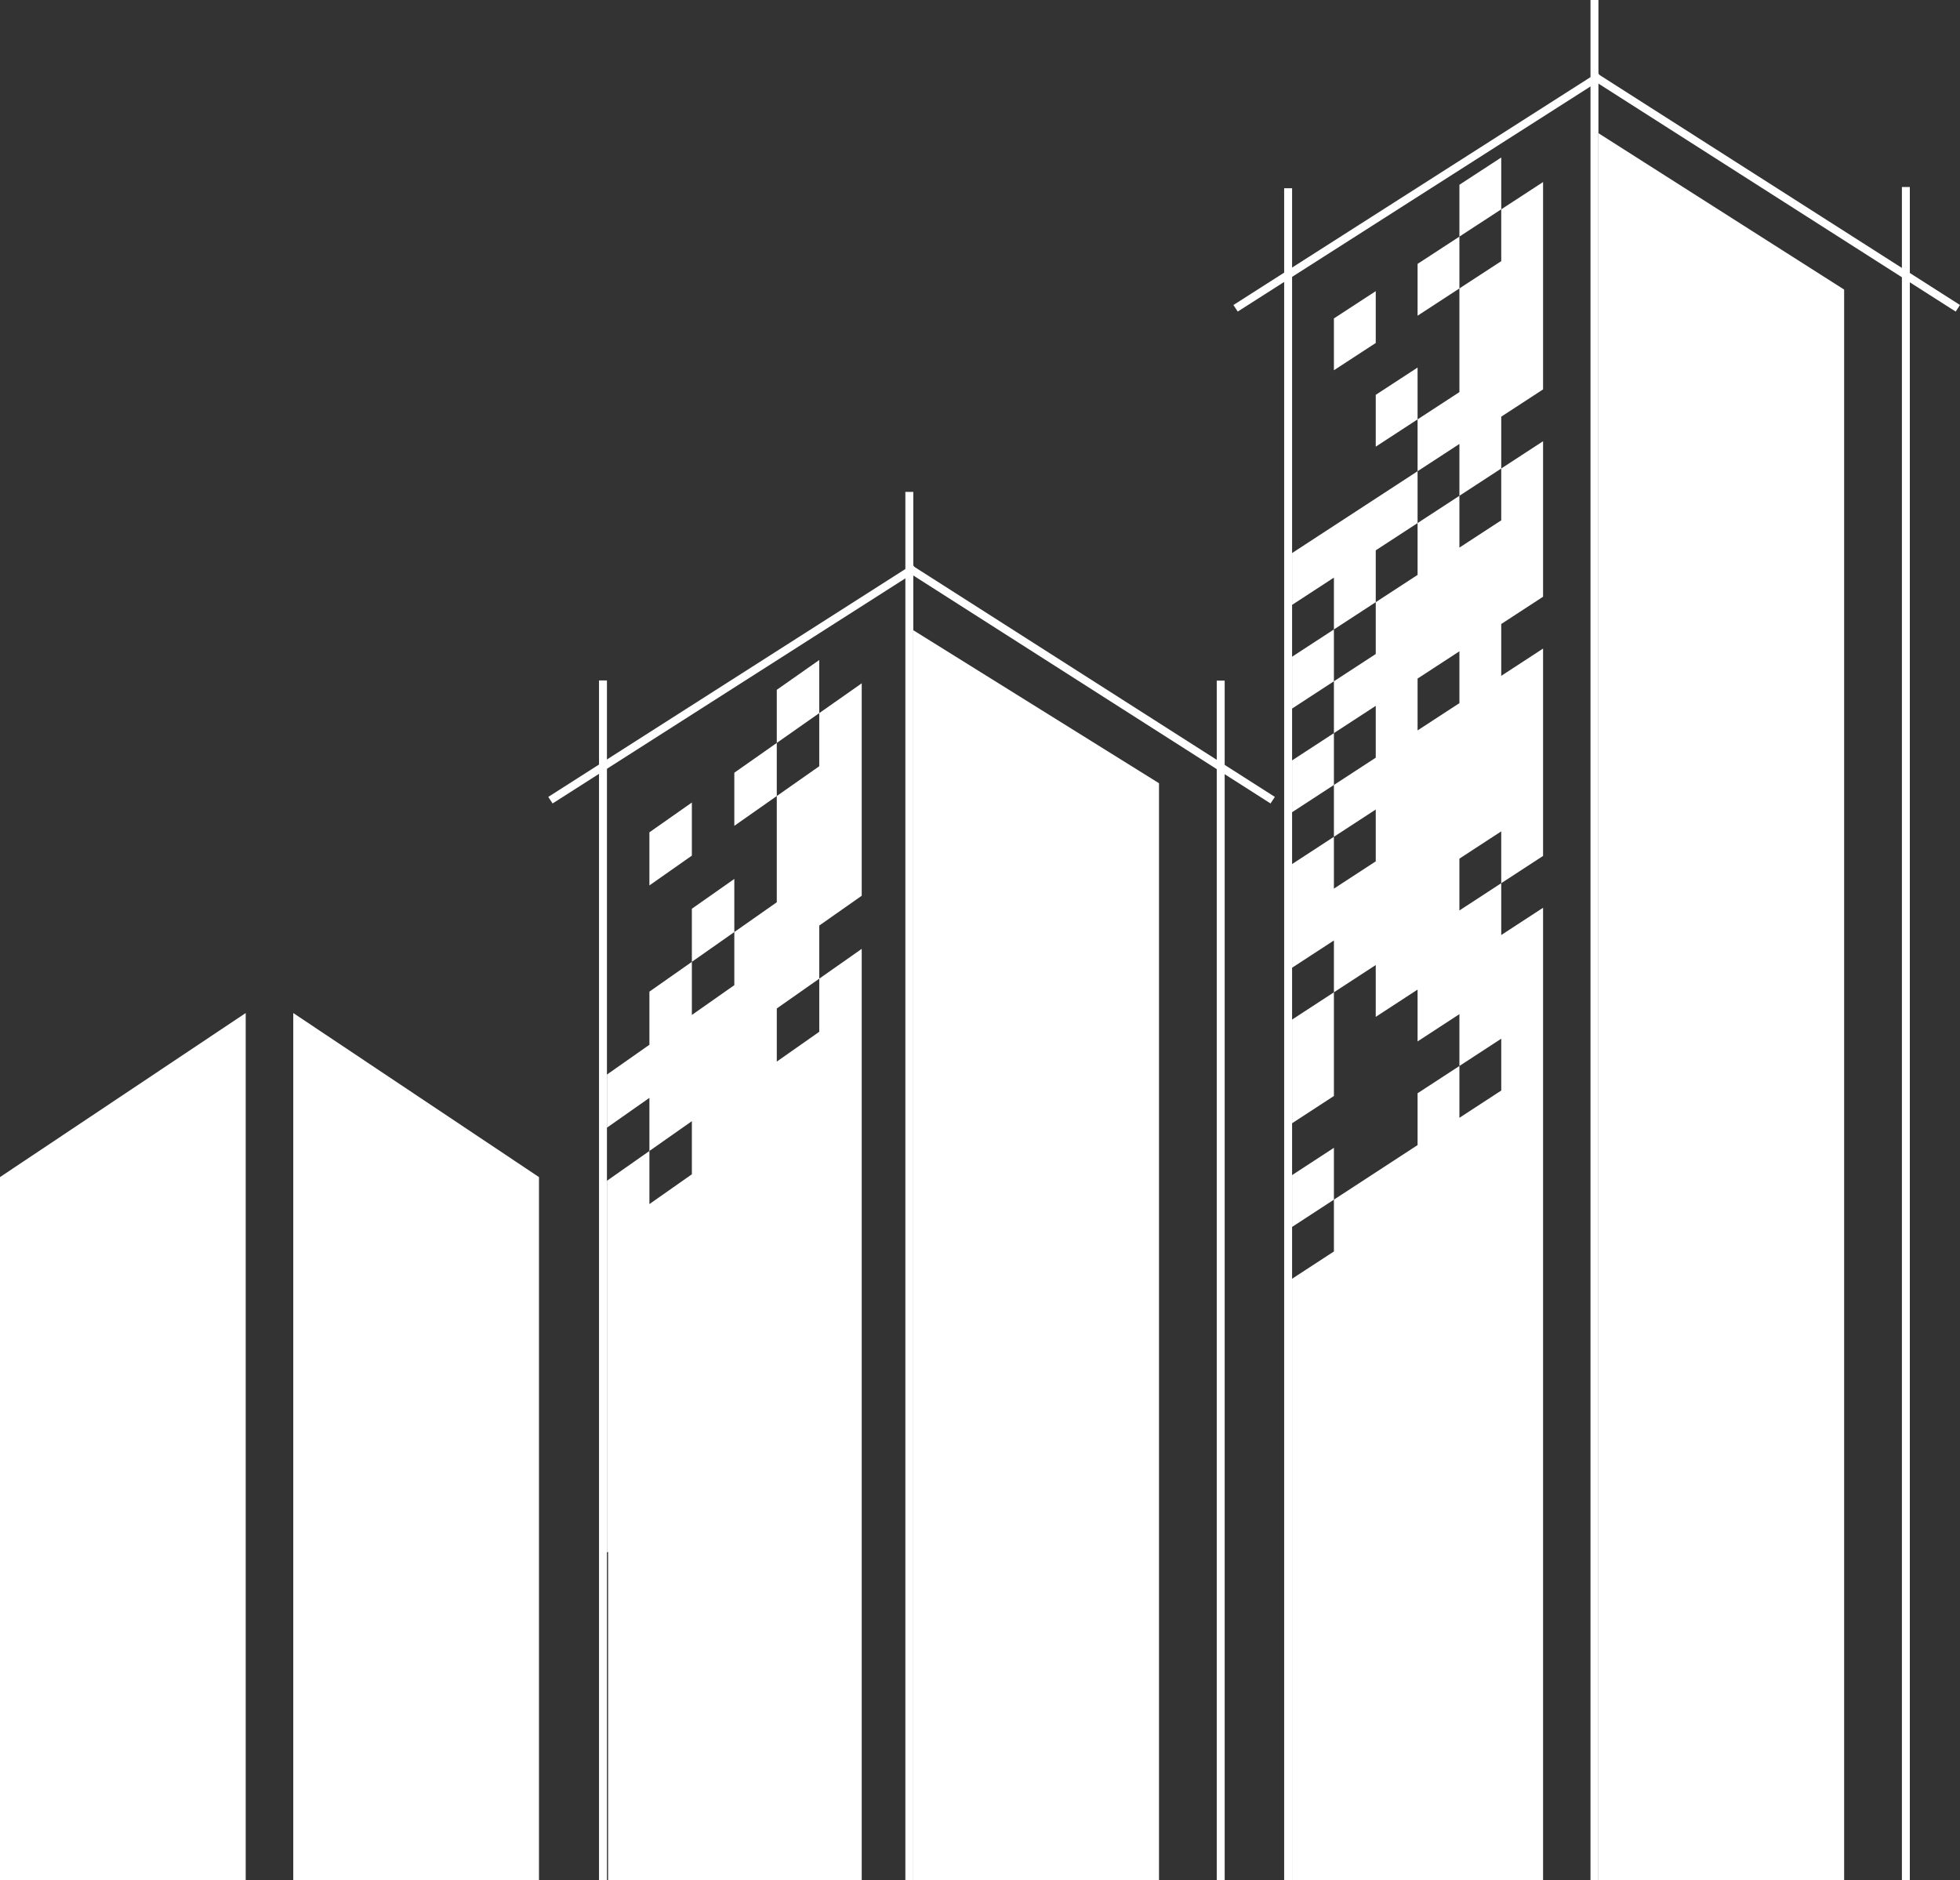
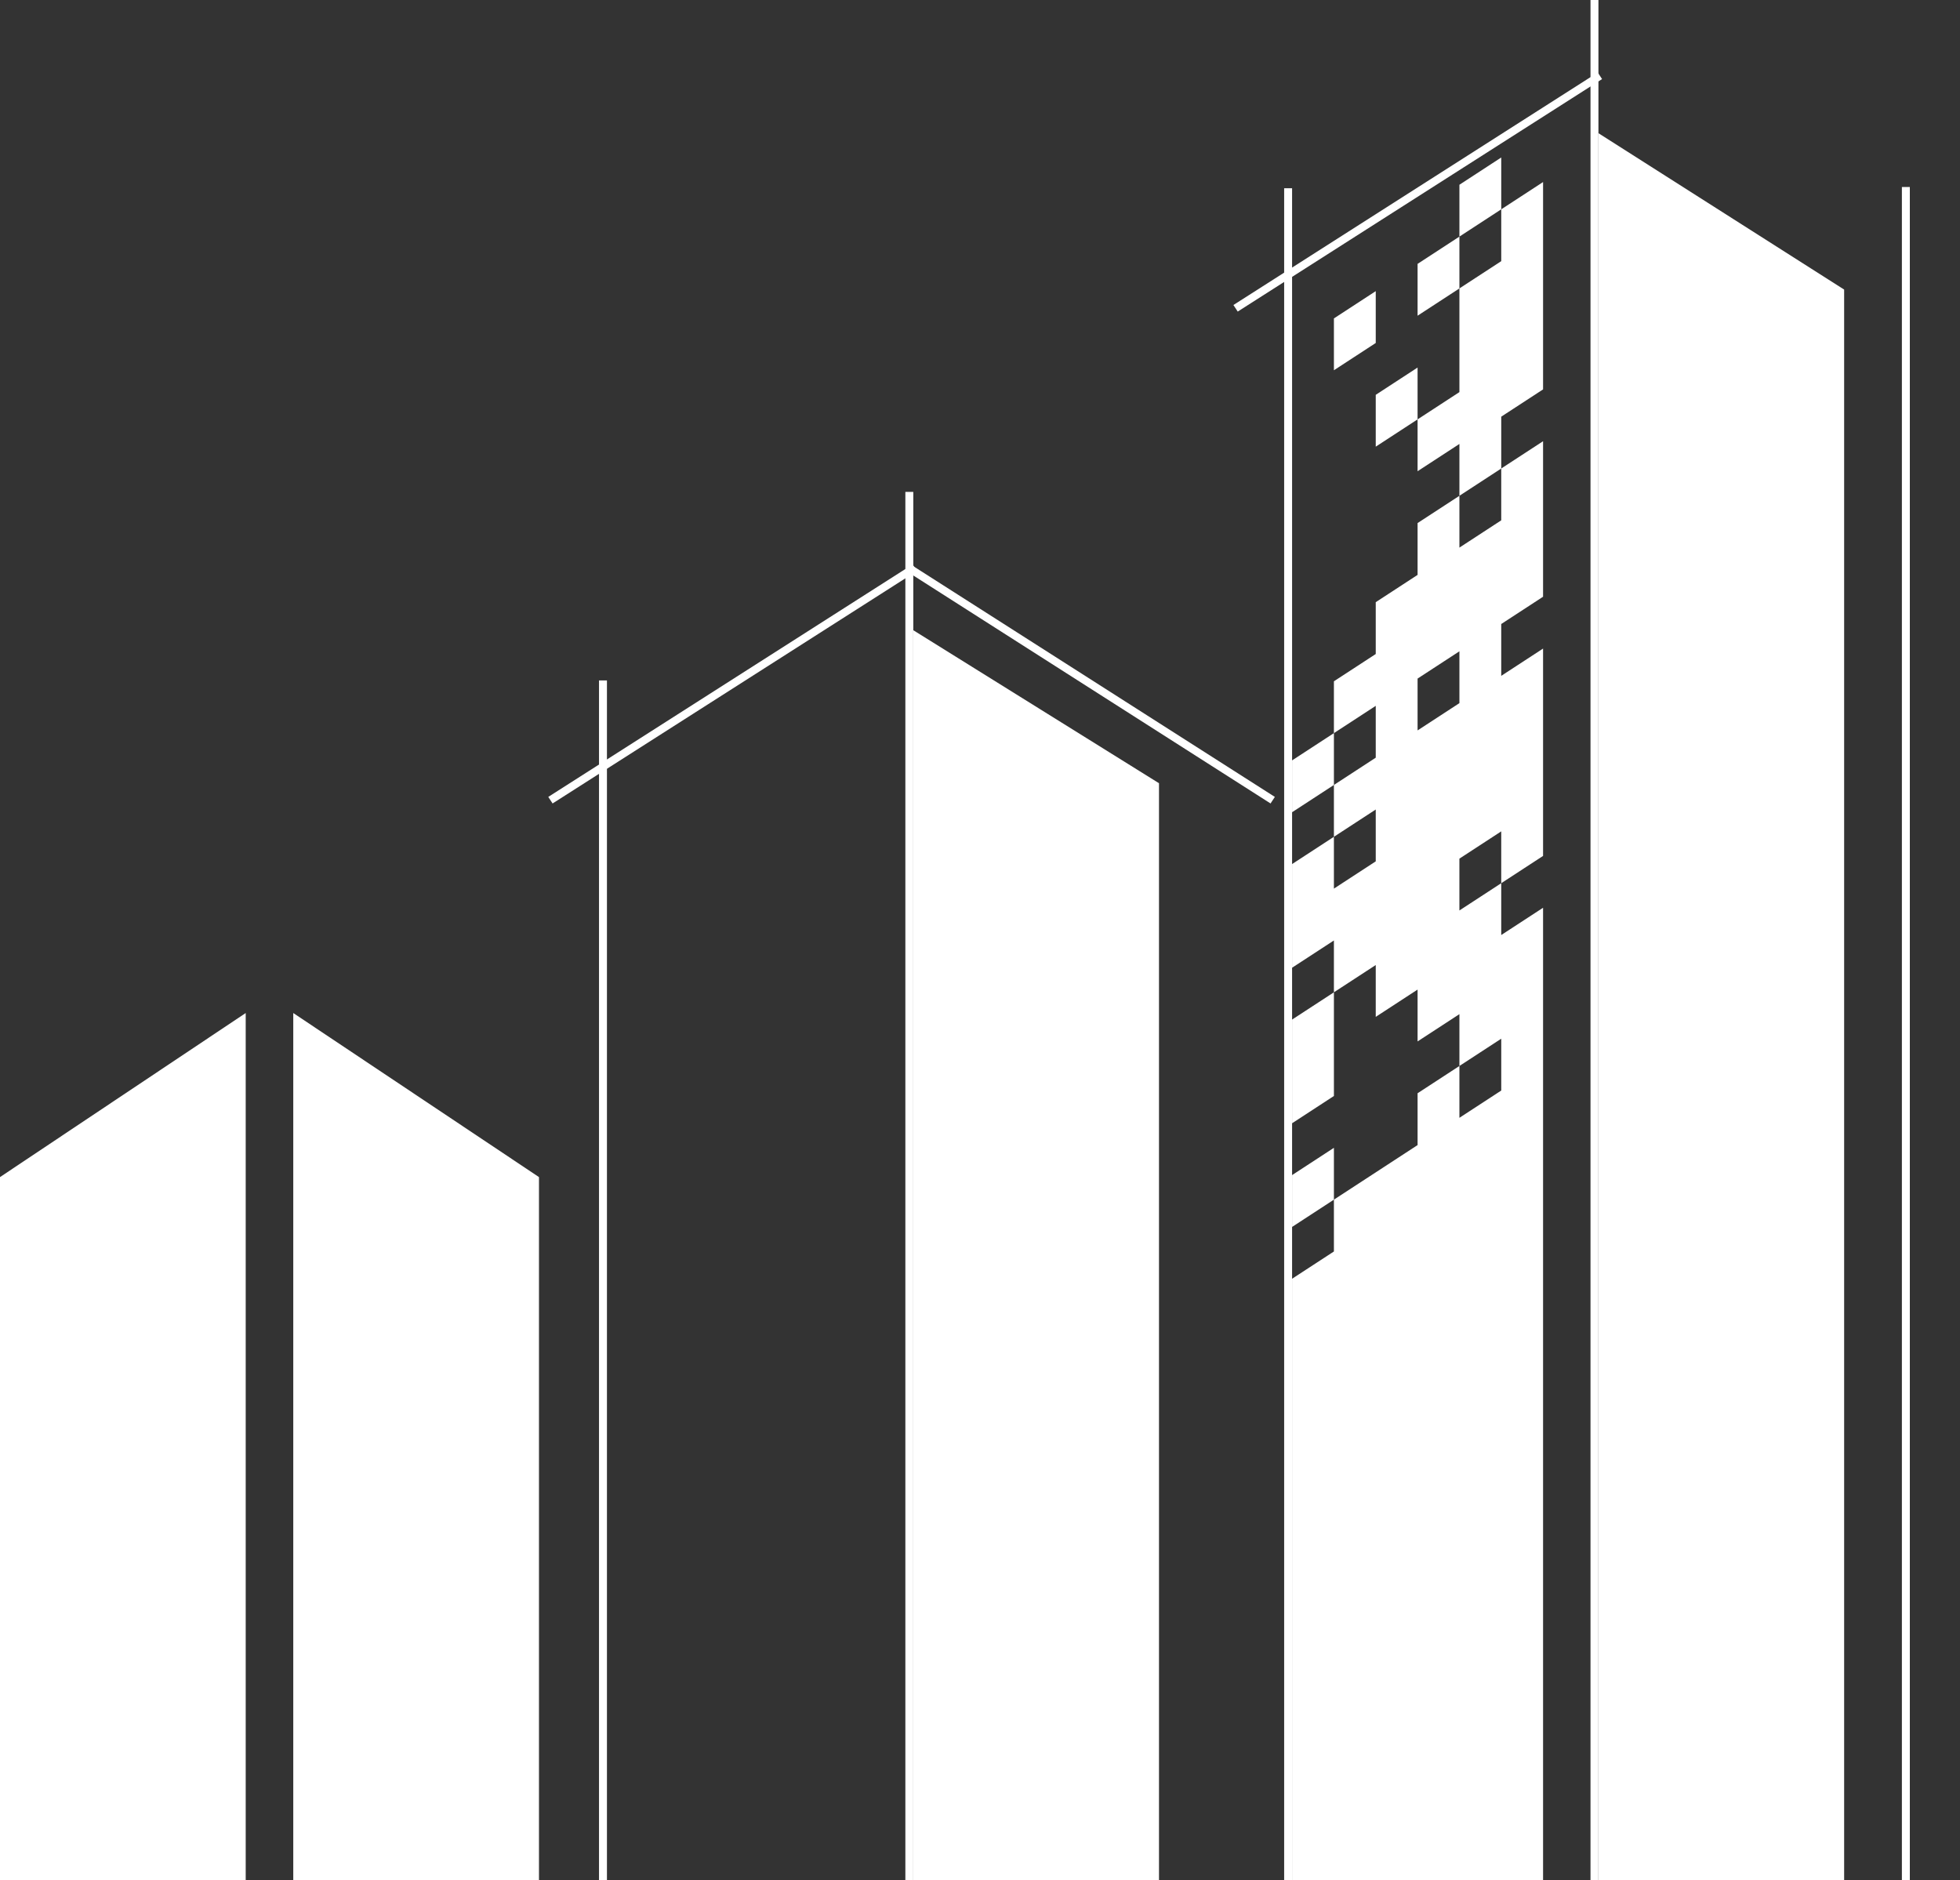
<svg xmlns="http://www.w3.org/2000/svg" id="b" viewBox="0 0 340.673 326.813">
  <rect x="0" y="0" width="340.673" height="326.813" fill="#333333" stroke="none" />
  <g id="c">
    <polygon points="42.707 176.08 0 204.597 0 326.813 42.707 326.813 42.707 176.08" style="fill:#fff;" />
    <polygon points="50.973 176.08 93.681 204.597 93.681 326.813 50.973 326.813 50.973 176.08" style="fill:#fff;" />
    <polygon points="158.741 109.541 201.448 136.137 201.448 326.813 158.741 326.813 158.741 109.541" style="fill:#fff;" />
    <polygon points="277.828 23.15 320.535 50.332 320.535 326.813 277.828 326.813 277.828 23.15" style="fill:#fff;" />
-     <path d="m120.254,148.722l-7.38,5.18v-9.231l7.38-5.18v9.231Zm7.38-14.411v9.231l7.38-5.18v-9.231l-7.38,5.18Zm14.761-19.591l-7.38,5.18v9.231l7.38-5.18v-9.231Zm0,9.231v9.231l-7.38,5.18v18.462l-7.38,5.18v9.231l-7.38,5.18v-9.231l-7.38,5.18v9.231l-7.38,5.18v9.231l7.38-5.18v9.231l7.38-5.18v9.231l-7.38,5.18v-9.231l-7.38,5.18v64.617l.197-.138v57.097h44.085v-161.886l-7.38,5.18v9.231l-7.38,5.18v-9.231l7.38-5.18v-9.231l7.38-5.18v-36.924l-7.38,5.18Zm-14.761,28.822l-7.38,5.18v9.231l7.38-5.18v-9.231Z" style="fill:#fff;" />
    <polygon points="260.935 27.373 253.664 32.114 253.664 41.124 260.935 36.383 260.935 27.373" style="fill:#fff;" />
    <polygon points="239.122 50.605 231.851 55.346 231.851 64.356 239.122 59.616 239.122 50.605" style="fill:#fff;" />
    <polygon points="246.393 45.865 246.393 54.875 253.664 50.134 253.664 41.124 246.393 45.865" style="fill:#fff;" />
    <polygon points="260.935 36.383 260.935 45.393 253.664 50.134 253.664 59.144 253.664 68.154 246.393 72.895 246.393 81.905 253.664 77.165 253.664 86.175 260.935 81.434 260.935 72.424 268.206 67.683 268.206 58.673 268.206 49.663 268.206 40.653 268.206 31.642 260.935 36.383" style="fill:#fff;" />
    <polygon points="239.122 68.626 239.122 77.636 246.393 72.895 246.393 63.885 239.122 68.626" style="fill:#fff;" />
-     <polygon points="239.122 95.656 246.393 90.916 246.393 81.905 239.122 86.646 231.851 91.387 224.58 96.128 224.58 105.138 231.851 100.397 231.851 109.407 239.122 104.667 239.122 95.656" style="fill:#fff;" />
-     <polygon points="224.58 114.148 224.58 123.158 231.851 118.417 231.851 109.407 224.58 114.148" style="fill:#fff;" />
    <path d="m253.664,95.185v-9.01l-7.271,4.741v9.01l-7.271,4.741v9.01l-7.271,4.741v9.01l7.271-4.741v9.01l-7.271,4.741v9.01l7.271-4.741v9.01l-7.271,4.741v-9.01l-7.271,4.741v18.02l7.271-4.741v9.01l7.271-4.741v9.01l7.271-4.741v9.01l7.271-4.741v9.01l7.271-4.741v9.01l-7.271,4.741v-9.01l-7.271,4.741v9.01l-7.271,4.741-7.271,4.741v9.01l-7.271,4.741v104.542h43.626v-169.027l-7.271,4.741v-9.01l-7.271,4.741v-9.01l7.271-4.741v9.01l7.271-4.741v-36.041l-7.271,4.741v-9.01l7.271-4.741v-27.031l-7.271,4.741v9.01l-7.271,4.741Zm0,27.031l-7.271,4.741v-9.01l7.271-4.741v9.01Z" style="fill:#fff;" />
    <polygon points="224.58 132.168 224.58 141.179 231.851 136.438 231.851 127.428 224.58 132.168" style="fill:#fff;" />
    <polygon points="224.58 186.23 224.58 195.24 231.851 190.499 231.851 181.489 231.851 172.479 224.58 177.219 224.58 186.23" style="fill:#fff;" />
    <polygon points="224.58 204.25 224.58 213.26 231.851 208.519 231.851 199.509 224.58 204.25" style="fill:#fff;" />
    <rect x="223.203" y="32.72" width="1.378" height="294.092" style="fill:#fff;" />
    <rect x="276.45" width="1.378" height="326.813" style="fill:#fff;" />
    <rect x="330.573" y="32.505" width="1.378" height="294.308" style="fill:#fff;" />
-     <polygon points="340.673 53.016 339.924 54.156 276.597 13.743 277.346 12.603 340.673 53.016" style="fill:#fff;" />
    <polygon points="214.384 53.016 215.133 54.156 278.46 13.743 277.711 12.603 214.384 53.016" style="fill:#fff;" />
    <rect x="104.116" y="118.271" width="1.378" height="208.542" style="fill:#fff;" />
    <rect x="157.363" y="85.499" width="1.378" height="241.314" style="fill:#fff;" />
-     <rect x="211.486" y="118.303" width="1.378" height="208.509" style="fill:#fff;" />
    <polygon points="221.586 138.515 220.838 139.655 157.51 99.242 158.259 98.102 221.586 138.515" style="fill:#fff;" />
    <polygon points="95.297 138.515 96.046 139.655 159.373 99.242 158.624 98.102 95.297 138.515" style="fill:#fff;" />
  </g>
</svg>